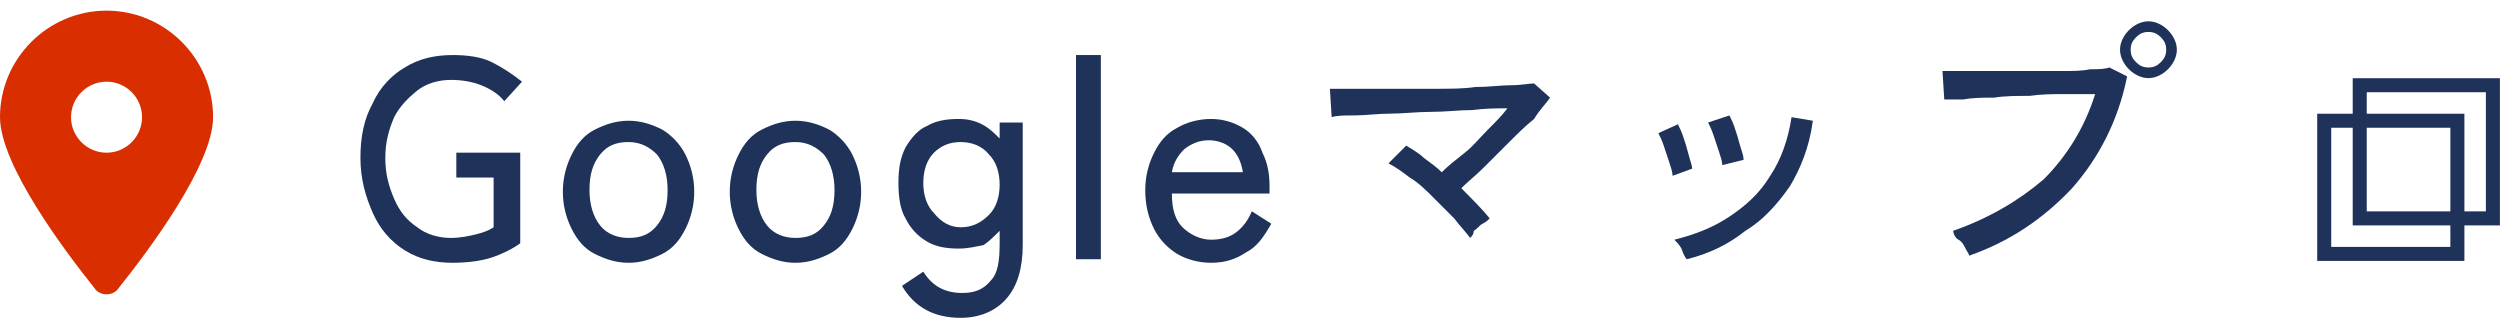
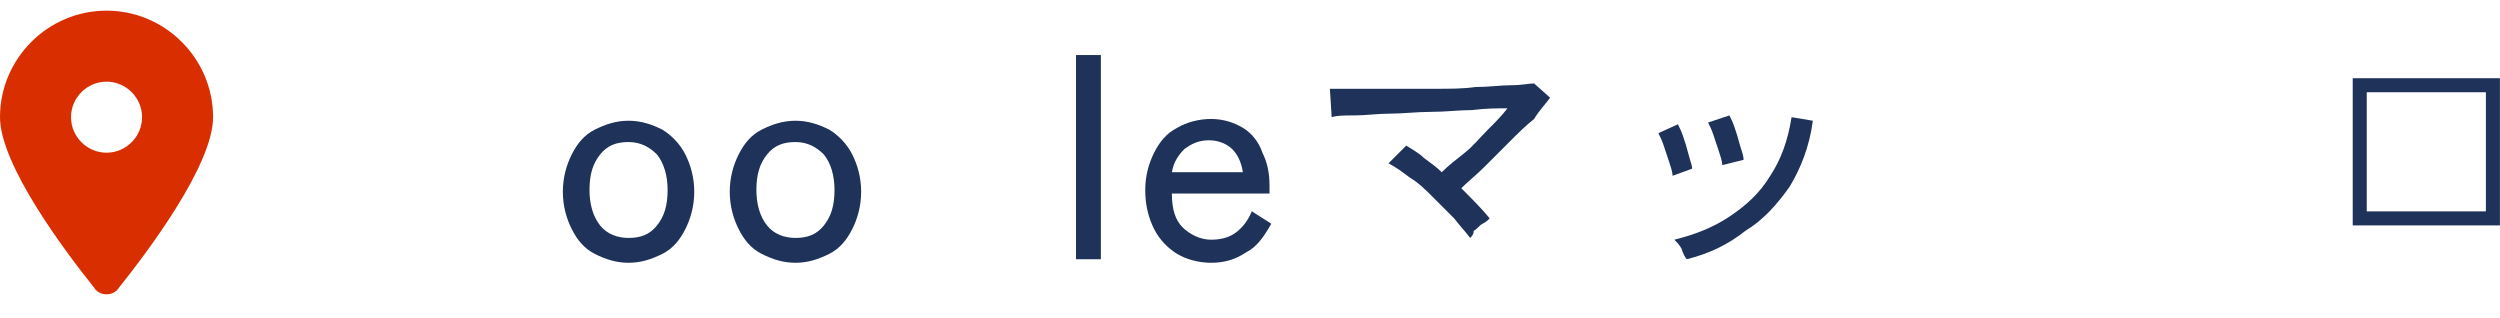
<svg xmlns="http://www.w3.org/2000/svg" version="1.1" id="_レイヤー_2" x="0px" y="0px" viewBox="0 0 140.8 17.9" style="enable-background:new 0 0 140.8 17.9;" xml:space="preserve">
  <style type="text/css">
	.st0{fill:none;stroke:#1E325A;stroke-width:0.79;stroke-miterlimit:10;}
	.st1{enable-background:new    ;}
	.st2{fill:#D82E00;}
	.st3{fill:#1E325A;}
</style>
  <g id="map">
    <g>
      <g>
        <rect x="132.9" y="4.8" class="st0" width="7.5" height="7.5" />
-         <rect x="130.9" y="6.8" class="st0" width="7.5" height="7.5" />
      </g>
      <g class="st1">
        <path class="st2" d="M5.3,16.2C3.7,14.2,0,9.3,0,6.6c0-3.3,2.7-6,6-6s6,2.7,6,6c0,2.7-3.7,7.6-5.3,9.6     C6.4,16.7,5.6,16.7,5.3,16.2z M8,6.6c0-1.1-0.9-2-2-2s-2,0.9-2,2s0.9,2,2,2S8,7.7,8,6.6z" />
      </g>
      <g class="st1">
-         <path class="st3" d="M25.5,14.8c-1,0-1.9-0.2-2.7-0.7c-0.8-0.5-1.4-1.2-1.8-2.1c-0.4-0.9-0.7-1.9-0.7-3.1c0-1.2,0.2-2.2,0.7-3.1     c0.4-0.9,1.1-1.6,1.8-2c0.8-0.5,1.7-0.7,2.7-0.7c0.8,0,1.6,0.1,2.2,0.4s1.2,0.7,1.7,1.1l-1,1.1c-0.3-0.4-0.8-0.7-1.3-0.9     c-0.5-0.2-1.1-0.3-1.7-0.3c-0.7,0-1.4,0.2-1.9,0.6c-0.5,0.4-1,0.9-1.3,1.5c-0.3,0.7-0.5,1.4-0.5,2.3c0,0.9,0.2,1.6,0.5,2.3     c0.3,0.7,0.7,1.2,1.3,1.6c0.5,0.4,1.2,0.6,1.9,0.6c0.5,0,1-0.1,1.4-0.2c0.4-0.1,0.7-0.2,1-0.4V10h-2.1V8.6h3.6v5.1     c-0.4,0.3-1,0.6-1.6,0.8C27.1,14.7,26.3,14.8,25.5,14.8z" />
        <path class="st3" d="M35.4,14.8c-0.7,0-1.3-0.2-1.9-0.5s-1-0.8-1.3-1.4c-0.3-0.6-0.5-1.3-0.5-2.1c0-0.8,0.2-1.5,0.5-2.1     s0.7-1.1,1.3-1.4s1.2-0.5,1.9-0.5c0.7,0,1.3,0.2,1.9,0.5c0.5,0.3,1,0.8,1.3,1.4c0.3,0.6,0.5,1.3,0.5,2.1c0,0.8-0.2,1.5-0.5,2.1     c-0.3,0.6-0.7,1.1-1.3,1.4C36.7,14.6,36.1,14.8,35.4,14.8z M35.4,13.4c0.7,0,1.2-0.2,1.6-0.7s0.6-1.1,0.6-2c0-0.8-0.2-1.5-0.6-2     C36.6,8.3,36.1,8,35.4,8c-0.7,0-1.2,0.2-1.6,0.7c-0.4,0.5-0.6,1.1-0.6,2c0,0.8,0.2,1.5,0.6,2S34.8,13.4,35.4,13.4z" />
        <path class="st3" d="M44.8,14.8c-0.7,0-1.3-0.2-1.9-0.5s-1-0.8-1.3-1.4c-0.3-0.6-0.5-1.3-0.5-2.1c0-0.8,0.2-1.5,0.5-2.1     s0.7-1.1,1.3-1.4s1.2-0.5,1.9-0.5c0.7,0,1.3,0.2,1.9,0.5c0.5,0.3,1,0.8,1.3,1.4c0.3,0.6,0.5,1.3,0.5,2.1c0,0.8-0.2,1.5-0.5,2.1     c-0.3,0.6-0.7,1.1-1.3,1.4C46.1,14.6,45.5,14.8,44.8,14.8z M44.8,13.4c0.7,0,1.2-0.2,1.6-0.7s0.6-1.1,0.6-2c0-0.8-0.2-1.5-0.6-2     C46,8.3,45.5,8,44.8,8c-0.7,0-1.2,0.2-1.6,0.7c-0.4,0.5-0.6,1.1-0.6,2c0,0.8,0.2,1.5,0.6,2S44.2,13.4,44.8,13.4z" />
-         <path class="st3" d="M54.1,17.9c-1.5,0-2.6-0.6-3.3-1.8l1.2-0.8c0.5,0.8,1.2,1.2,2.2,1.2c0.7,0,1.2-0.2,1.6-0.7     c0.4-0.4,0.5-1.1,0.5-2.1V13c-0.3,0.3-0.6,0.6-0.9,0.8C54.9,13.9,54.5,14,54,14c-0.7,0-1.3-0.1-1.8-0.4s-0.9-0.7-1.2-1.3     c-0.3-0.5-0.4-1.2-0.4-2c0-0.8,0.1-1.4,0.4-2c0.3-0.5,0.7-1,1.2-1.2c0.5-0.3,1.1-0.4,1.8-0.4c0.5,0,0.9,0.1,1.3,0.3     c0.4,0.2,0.7,0.5,1,0.8l0-0.9h1.3v6.9c0,1.3-0.3,2.3-0.9,3C56.1,17.5,55.2,17.9,54.1,17.9z M54.1,12.8c0.6,0,1.1-0.2,1.6-0.7     c0.4-0.4,0.6-1,0.6-1.7s-0.2-1.3-0.6-1.7C55.3,8.2,54.7,8,54.1,8c-0.6,0-1.1,0.2-1.5,0.6c-0.4,0.4-0.6,1-0.6,1.7s0.2,1.3,0.6,1.7     C53,12.5,53.5,12.8,54.1,12.8z" />
        <path class="st3" d="M60.6,14.6V3.1H62v11.5H60.6z" />
        <path class="st3" d="M68.2,14.8c-0.7,0-1.4-0.2-1.9-0.5s-1-0.8-1.3-1.4c-0.3-0.6-0.5-1.3-0.5-2.2c0-0.8,0.2-1.5,0.5-2.1     c0.3-0.6,0.7-1.1,1.3-1.4c0.5-0.3,1.2-0.5,1.9-0.5s1.3,0.2,1.8,0.5c0.5,0.3,0.9,0.8,1.1,1.4c0.3,0.6,0.4,1.2,0.4,1.9v0.4h-5.5     c0,0.9,0.2,1.5,0.6,1.9s1,0.7,1.6,0.7c0.5,0,1-0.1,1.4-0.4c0.4-0.3,0.7-0.7,0.9-1.2l1.1,0.7c-0.4,0.7-0.8,1.3-1.4,1.6     C69.6,14.6,69,14.8,68.2,14.8z M66,9.7h4c-0.1-0.6-0.3-1-0.6-1.3c-0.3-0.3-0.8-0.5-1.3-0.5c-0.6,0-1,0.2-1.4,0.5     C66.4,8.7,66.1,9.1,66,9.7z" />
        <path class="st3" d="M82.8,13.4c-0.3-0.4-0.6-0.7-0.9-1.1c-0.4-0.4-0.8-0.8-1.2-1.2c-0.4-0.4-0.8-0.8-1.3-1.1     c-0.4-0.3-0.8-0.6-1.2-0.8l1-1c0.3,0.2,0.7,0.4,1,0.7c0.4,0.3,0.7,0.5,1,0.8C81.6,9.3,82,9,82.5,8.6s0.8-0.8,1.3-1.3     c0.4-0.4,0.8-0.8,1.1-1.2c-0.6,0-1.2,0-2,0.1c-0.7,0-1.5,0.1-2.3,0.1c-0.8,0-1.6,0.1-2.3,0.1c-0.7,0-1.4,0.1-2,0.1     c-0.6,0-1,0-1.3,0.1l-0.1-1.6c0.3,0,0.8,0,1.4,0c0.6,0,1.3,0,2.1,0s1.5,0,2.4,0s1.6,0,2.3-0.1c0.8,0,1.4-0.1,2-0.1     c0.6,0,1-0.1,1.3-0.1l0.9,0.8c-0.2,0.3-0.6,0.7-0.9,1.2C85.9,7.1,85.5,7.5,85,8c-0.5,0.5-0.9,0.9-1.4,1.4s-0.9,0.8-1.3,1.2     c0.6,0.6,1.2,1.2,1.6,1.7c-0.1,0.1-0.2,0.2-0.4,0.3c-0.2,0.1-0.3,0.3-0.5,0.4C83,13.2,82.9,13.3,82.8,13.4z" />
        <path class="st3" d="M94.2,9.9c0-0.2-0.1-0.5-0.2-0.8c-0.1-0.3-0.2-0.6-0.3-0.9c-0.1-0.3-0.2-0.5-0.3-0.7L94.5,7     c0.1,0.2,0.2,0.4,0.3,0.7c0.1,0.3,0.2,0.6,0.3,1s0.2,0.6,0.2,0.8L94.2,9.9z M95,14.6c-0.1-0.1-0.2-0.3-0.3-0.6     c-0.1-0.2-0.3-0.4-0.4-0.5c1.2-0.3,2.2-0.7,3.1-1.3s1.7-1.3,2.3-2.3c0.6-0.9,1-2,1.2-3.3l1.2,0.2c-0.2,1.5-0.7,2.7-1.3,3.7     c-0.7,1-1.5,1.9-2.5,2.5C97.3,13.8,96.2,14.3,95,14.6z M97,9.3c0-0.2-0.1-0.5-0.2-0.8s-0.2-0.6-0.3-0.9c-0.1-0.3-0.2-0.5-0.3-0.7     l1.2-0.4c0.1,0.2,0.2,0.4,0.3,0.7s0.2,0.6,0.3,1c0.1,0.3,0.2,0.6,0.2,0.8L97,9.3z" />
-         <path class="st3" d="M110.9,14.4c0-0.1-0.1-0.2-0.2-0.4c-0.1-0.2-0.2-0.4-0.4-0.5S110,13.1,110,13c2-0.7,3.7-1.7,5.1-2.9     c1.3-1.3,2.3-2.9,2.9-4.8c-0.5,0-1,0-1.7,0s-1.3,0-2,0.1c-0.7,0-1.4,0-2,0.1c-0.6,0-1.2,0-1.7,0.1c-0.5,0-0.9,0-1.1,0l-0.1-1.6     c0.3,0,0.7,0,1.2,0c0.5,0,1,0,1.7,0s1.3,0,1.9,0c0.7,0,1.3,0,1.9,0c0.6,0,1.2,0,1.6-0.1c0.5,0,0.8,0,1.1-0.1l1,0.5     c-0.5,2.5-1.6,4.6-3.1,6.3C115.1,12.3,113.2,13.6,110.9,14.4z M121,4.4c-0.4,0-0.8-0.2-1.1-0.5c-0.3-0.3-0.5-0.7-0.5-1.1     c0-0.4,0.2-0.8,0.5-1.1c0.3-0.3,0.7-0.5,1.1-0.5c0.4,0,0.8,0.2,1.1,0.5c0.3,0.3,0.5,0.7,0.5,1.1c0,0.4-0.2,0.8-0.5,1.1     C121.8,4.2,121.4,4.4,121,4.4z M121,3.8c0.3,0,0.5-0.1,0.7-0.3c0.2-0.2,0.3-0.4,0.3-0.7c0-0.3-0.1-0.5-0.3-0.7     c-0.2-0.2-0.4-0.3-0.7-0.3c-0.3,0-0.5,0.1-0.7,0.3c-0.2,0.2-0.3,0.4-0.3,0.7c0,0.3,0.1,0.5,0.3,0.7C120.5,3.7,120.7,3.8,121,3.8z     " />
      </g>
    </g>
  </g>
</svg>